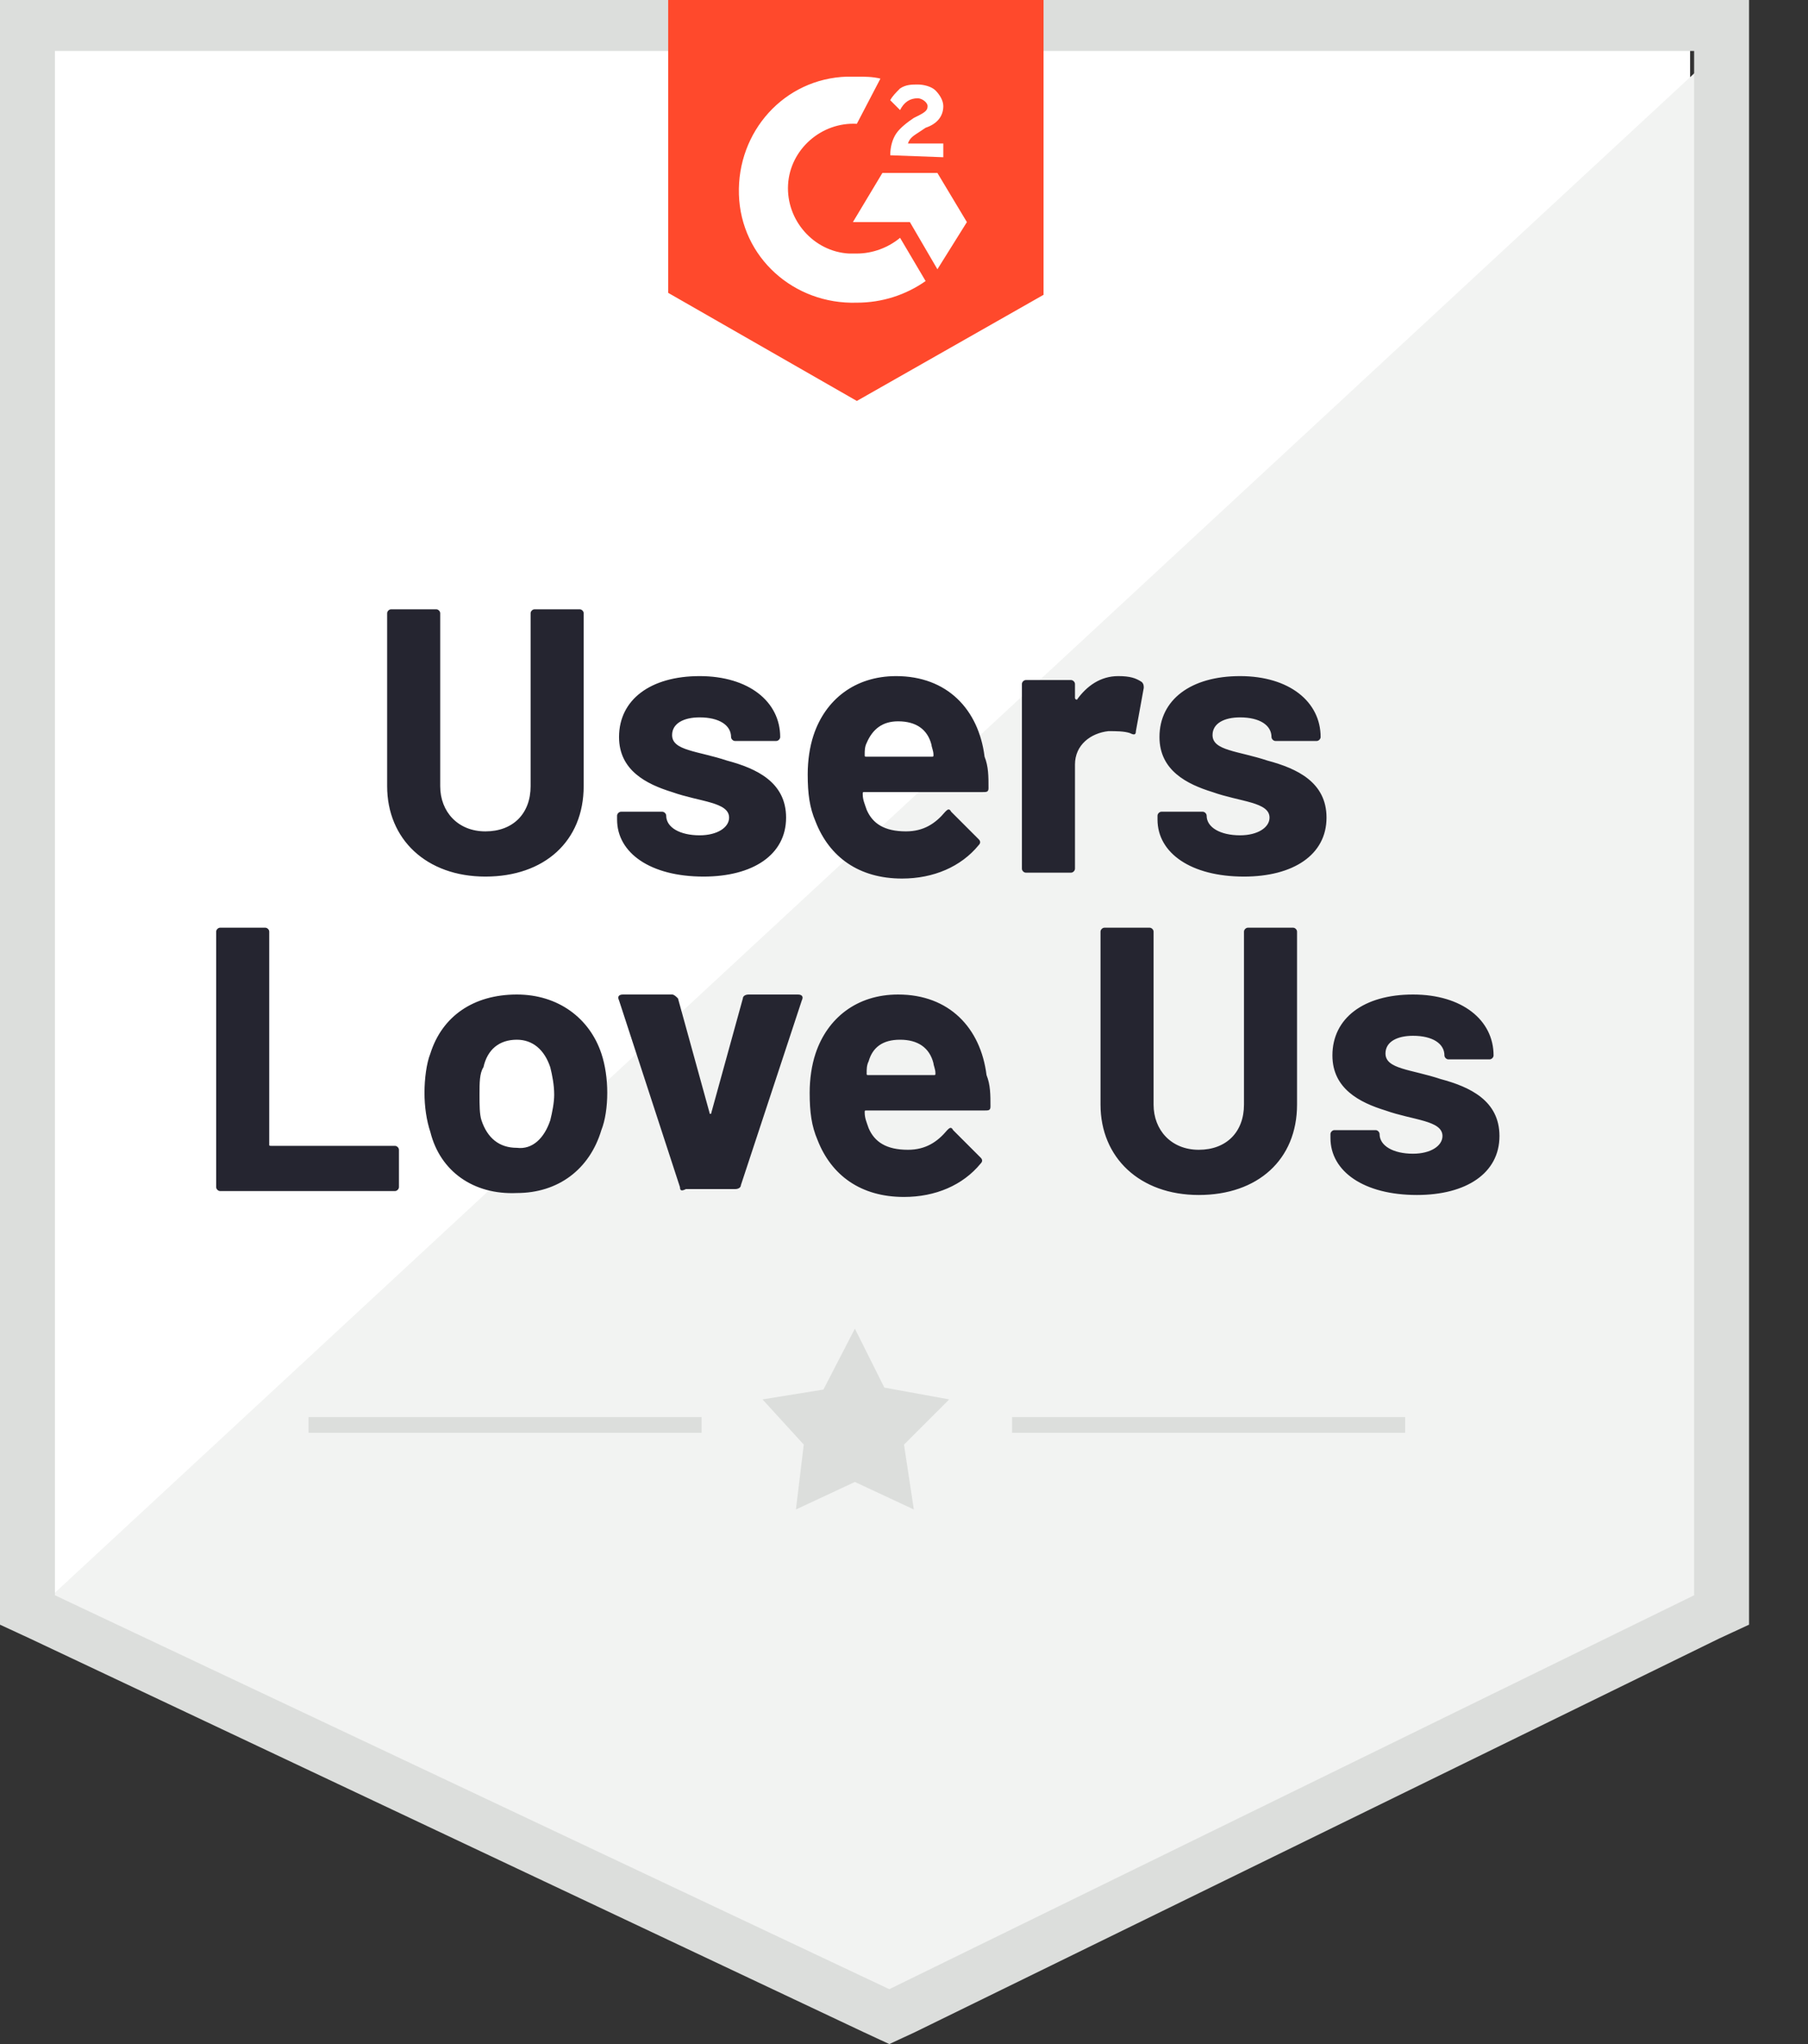
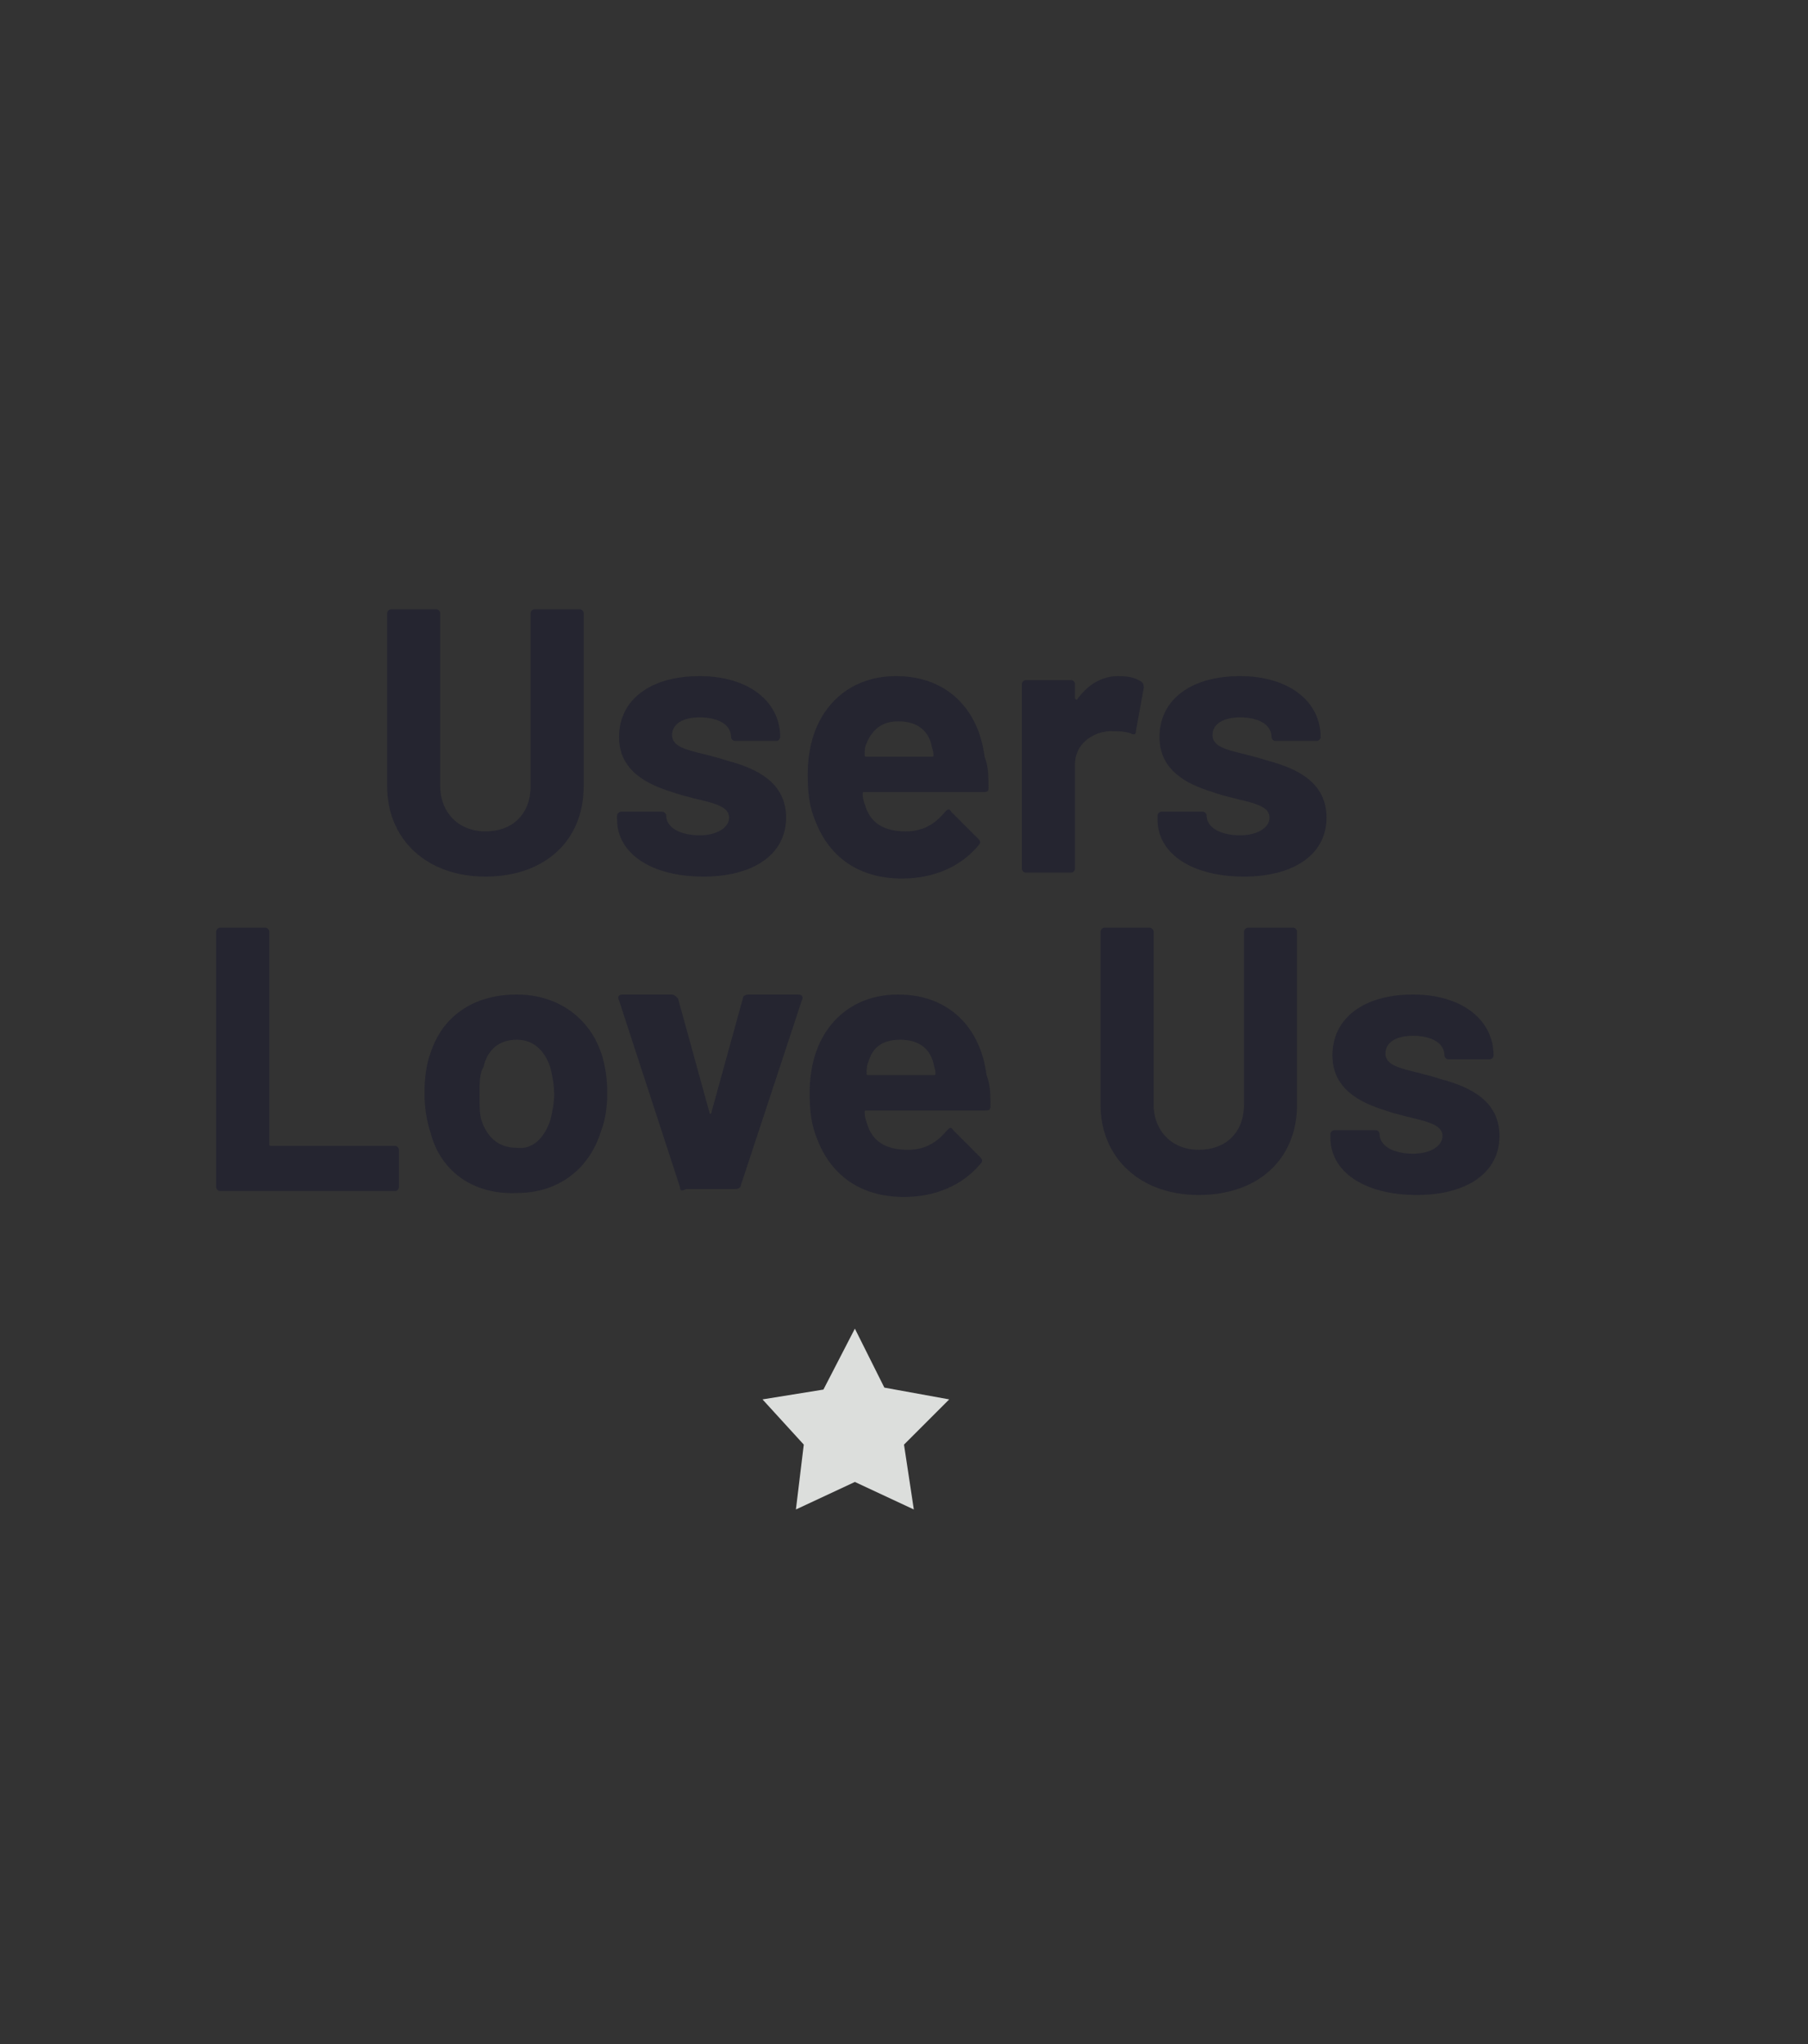
<svg xmlns="http://www.w3.org/2000/svg" width="92" height="104" viewBox="0 0 92 104" fill="none">
  <rect x="0" y="0" width="92" height="104" fill="#333333" stroke="none" />
  <g clip-path="url(#clip0_177_3482)">
-     <path d="M2 80.839L44.813 101L86 80.839V2H2V80.839Z" fill="white" />
-     <path d="M87 3L1 82.7L45.577 103L87 83.5V3Z" fill="#F2F3F2" />
-     <path d="M0 28.717V82.662L1.505 83.359L43.963 103.402L45.252 104L46.542 103.402L87.495 83.359L89 82.662V0H0V28.717ZM2.795 81.166V2.593H86.205V81.166L45.252 101.208L2.795 81.166Z" fill="#DCDEDC" />
-     <path d="M43.6 3.9C44 3.9 44.4 3.9 44.8 4L43.6 6.3C41.8 6.2 40.2 7.6 40.1 9.4C40 11.2 41.4 12.8 43.2 12.9H43.6C44.4 12.9 45.2 12.6 45.8 12.1L47.1 14.3C46.1 15 44.9 15.4 43.6 15.4C40.4 15.5 37.7 13.1 37.6 9.9C37.5 6.7 39.9 4 43.1 3.9H43.6V3.9ZM47.7 8.8L49.2 11.3L47.7 13.7L46.3 11.3H43.4L44.9 8.8H47.7ZM45.3 7.9C45.3 7.5 45.4 7.1 45.6 6.8C45.8 6.5 46.2 6.2 46.5 6L46.7 5.9C47.1 5.7 47.2 5.6 47.2 5.4C47.2 5.2 46.9 5 46.7 5C46.3 5 46 5.2 45.8 5.6L45.3 5.1C45.4 4.9 45.6 4.7 45.8 4.5C46.1 4.3 46.4 4.3 46.7 4.3C47 4.3 47.4 4.4 47.6 4.6C47.8 4.8 48 5.1 48 5.4C48 5.9 47.7 6.3 47.1 6.5L46.8 6.7C46.5 6.9 46.3 7 46.2 7.3H48V8L45.3 7.9V7.9ZM43.6 20.4L53.1 15V0H34V14.9L43.6 20.4Z" fill="#FF492C" />
    <path d="M19.7 40V31.2C19.7 31.1 19.8 31 19.9 31H22.2C22.3 31 22.4 31.1 22.4 31.2V40C22.4 41.3 23.3 42.3 24.7 42.3C26.1 42.3 27 41.4 27 40V31.2C27 31.1 27.1 31 27.2 31H29.5C29.6 31 29.7 31.1 29.7 31.2V40C29.7 42.8 27.7 44.6 24.7 44.6C21.7 44.6 19.7 42.7 19.7 40V40ZM31.4 41.7V41.5C31.4 41.4 31.5 41.3 31.6 41.3H33.7C33.8 41.3 33.9 41.4 33.9 41.5C33.9 42.1 34.6 42.5 35.6 42.5C36.5 42.5 37.1 42.1 37.1 41.6C37.1 40.8 35.6 40.8 34.2 40.3C32.9 39.9 31.5 39.2 31.5 37.5C31.5 35.6 33.1 34.4 35.6 34.4C38.1 34.4 39.7 35.7 39.7 37.5C39.7 37.6 39.6 37.7 39.5 37.7H37.4C37.3 37.7 37.2 37.6 37.2 37.5C37.2 36.9 36.6 36.5 35.6 36.5C34.8 36.5 34.2 36.8 34.2 37.4C34.2 38.2 35.5 38.2 37 38.7C38.5 39.1 40 39.8 40 41.6C40 43.5 38.3 44.6 35.8 44.6C33.1 44.6 31.4 43.4 31.4 41.7V41.7ZM50.3 40.1C50.3 40.3 50.2 40.3 50 40.3H44C43.9 40.3 43.9 40.3 43.9 40.4C43.9 40.7 44 40.9 44.1 41.2C44.4 41.9 45 42.3 46.1 42.3C47 42.3 47.6 41.9 48.1 41.3C48.2 41.2 48.3 41.1 48.4 41.3L49.8 42.7C49.9 42.8 49.9 42.9 49.8 43C48.9 44.1 47.5 44.7 45.9 44.7C43.7 44.7 42.2 43.6 41.5 41.8C41.2 41.1 41.1 40.4 41.1 39.4C41.1 38.7 41.2 38 41.4 37.4C42 35.6 43.5 34.4 45.6 34.4C48.2 34.4 49.8 36.1 50.1 38.5C50.3 39 50.3 39.5 50.3 40.1V40.1ZM44.1 37.8C44 38 44 38.2 44 38.4C44 38.5 44 38.5 44.1 38.5H47.4C47.5 38.5 47.5 38.5 47.5 38.4C47.5 38.2 47.4 38 47.4 37.9C47.2 37.1 46.6 36.7 45.7 36.7C44.9 36.7 44.4 37.1 44.1 37.8ZM58.1 34.7C58.2 34.8 58.2 34.9 58.2 35L57.8 37.2C57.8 37.4 57.7 37.4 57.5 37.3C57.2 37.2 56.8 37.2 56.4 37.2C55.5 37.3 54.7 37.9 54.7 38.9V44.2C54.7 44.3 54.6 44.4 54.5 44.4H52.2C52.1 44.4 52 44.3 52 44.2V34.8C52 34.7 52.1 34.6 52.2 34.6H54.5C54.6 34.6 54.7 34.7 54.7 34.8V35.5C54.7 35.6 54.8 35.6 54.8 35.6C55.3 34.9 56 34.4 56.9 34.4C57.5 34.4 57.8 34.5 58.1 34.7V34.7ZM58.9 41.7V41.5C58.9 41.4 59 41.3 59.1 41.3H61.2C61.3 41.3 61.4 41.4 61.4 41.5C61.4 42.1 62.1 42.5 63.1 42.5C64 42.5 64.6 42.1 64.6 41.6C64.6 40.8 63.1 40.8 61.7 40.3C60.4 39.9 59 39.2 59 37.5C59 35.6 60.6 34.4 63.1 34.4C65.6 34.4 67.2 35.7 67.2 37.5C67.2 37.6 67.1 37.7 67 37.7H64.9C64.8 37.7 64.7 37.6 64.7 37.5C64.7 36.9 64.1 36.5 63.1 36.5C62.3 36.5 61.7 36.8 61.7 37.4C61.7 38.2 63 38.2 64.5 38.7C66 39.1 67.5 39.8 67.5 41.6C67.5 43.5 65.8 44.6 63.3 44.6C60.6 44.6 58.9 43.4 58.9 41.7V41.7ZM11 60.4V47.4C11 47.3 11.1 47.2 11.2 47.2H13.5C13.6 47.2 13.7 47.3 13.7 47.4V58.2C13.7 58.3 13.7 58.3 13.8 58.3H20.1C20.2 58.3 20.3 58.4 20.3 58.5V60.4C20.3 60.5 20.2 60.6 20.1 60.6H11.2C11.1 60.6 11 60.5 11 60.4ZM21.9 57.6C21.7 57 21.6 56.3 21.6 55.6C21.6 54.9 21.7 54.1 21.9 53.6C22.5 51.7 24.1 50.6 26.3 50.6C28.4 50.6 30 51.8 30.6 53.6C30.8 54.2 30.9 54.9 30.9 55.6C30.9 56.3 30.8 57 30.6 57.5C30 59.5 28.4 60.7 26.3 60.7C24.1 60.8 22.4 59.6 21.9 57.6V57.6ZM28 57C28.1 56.6 28.2 56.1 28.2 55.7C28.2 55.2 28.1 54.7 28 54.3C27.7 53.4 27.1 52.9 26.3 52.9C25.4 52.9 24.8 53.4 24.6 54.3C24.4 54.6 24.4 55.1 24.4 55.7C24.4 56.2 24.4 56.7 24.5 57C24.8 57.9 25.4 58.4 26.3 58.4C27.1 58.5 27.7 57.9 28 57V57ZM34.6 60.4L31.5 50.9C31.4 50.7 31.5 50.6 31.7 50.6H34.2C34.3 50.6 34.4 50.7 34.5 50.8L36.1 56.6C36.1 56.7 36.2 56.7 36.2 56.6L37.8 50.8C37.8 50.7 37.9 50.6 38.1 50.6H40.6C40.8 50.6 40.9 50.7 40.8 50.9L37.7 60.3C37.7 60.4 37.6 60.5 37.4 60.5H34.9C34.7 60.6 34.6 60.6 34.6 60.4V60.4ZM50.4 56.3C50.4 56.5 50.3 56.5 50.1 56.5H44.1C44 56.5 44 56.5 44 56.6C44 56.9 44.1 57.1 44.2 57.4C44.5 58.1 45.1 58.5 46.2 58.5C47.1 58.5 47.7 58.1 48.2 57.5C48.3 57.4 48.4 57.3 48.5 57.5L49.9 58.9C50 59 50 59.1 49.9 59.2C49 60.3 47.6 60.9 46 60.9C43.8 60.9 42.3 59.8 41.6 58C41.3 57.3 41.2 56.6 41.2 55.6C41.2 54.9 41.3 54.2 41.5 53.6C42.1 51.8 43.6 50.6 45.7 50.6C48.3 50.6 49.9 52.3 50.2 54.7C50.4 55.2 50.4 55.7 50.4 56.3V56.3ZM44.2 54C44.1 54.2 44.1 54.4 44.1 54.6C44.1 54.7 44.1 54.7 44.2 54.7H47.5C47.6 54.7 47.6 54.7 47.6 54.6C47.6 54.4 47.5 54.2 47.5 54.1C47.3 53.3 46.7 52.9 45.8 52.9C44.9 52.9 44.4 53.3 44.2 54V54ZM56 56.2V47.4C56 47.3 56.1 47.2 56.2 47.2H58.5C58.6 47.2 58.7 47.3 58.7 47.4V56.2C58.7 57.5 59.6 58.5 61 58.5C62.4 58.5 63.3 57.6 63.3 56.2V47.4C63.3 47.3 63.4 47.2 63.5 47.2H65.8C65.9 47.2 66 47.3 66 47.4V56.2C66 59 64 60.8 61 60.8C58 60.8 56 58.9 56 56.2ZM67.7 57.9V57.7C67.7 57.6 67.8 57.5 67.9 57.5H70C70.1 57.5 70.2 57.6 70.2 57.7C70.2 58.3 70.9 58.7 71.9 58.7C72.8 58.7 73.4 58.3 73.4 57.8C73.4 57 71.9 57 70.5 56.5C69.2 56.1 67.8 55.4 67.8 53.7C67.8 51.8 69.4 50.6 71.9 50.6C74.4 50.6 76 51.9 76 53.7C76 53.8 75.9 53.9 75.8 53.9H73.7C73.6 53.9 73.5 53.8 73.5 53.7C73.5 53.1 72.9 52.7 71.9 52.7C71.1 52.7 70.5 53 70.5 53.6C70.5 54.4 71.8 54.4 73.3 54.9C74.8 55.3 76.3 56 76.3 57.8C76.3 59.7 74.6 60.8 72.1 60.8C69.4 60.8 67.7 59.6 67.7 57.9V57.9Z" fill="#252530" />
-     <path d="M15.7 72.1H35.7V72.9H15.7V72.1ZM51.5 72.1H71.5V72.9H51.5V72.1Z" fill="#DCDEDC" />
    <path d="M38.8 71.2L41.9 70.7L43.5 67.6L45 70.6L48.3 71.2L46 73.5L46.5 76.8L43.5 75.4L40.5 76.8L40.9 73.5L38.8 71.2Z" fill="#DCDEDC" />
  </g>
  <defs>
    <clipPath id="clip0_177_3482">
      <rect width="92" height="104" fill="white" />
    </clipPath>
  </defs>
</svg>